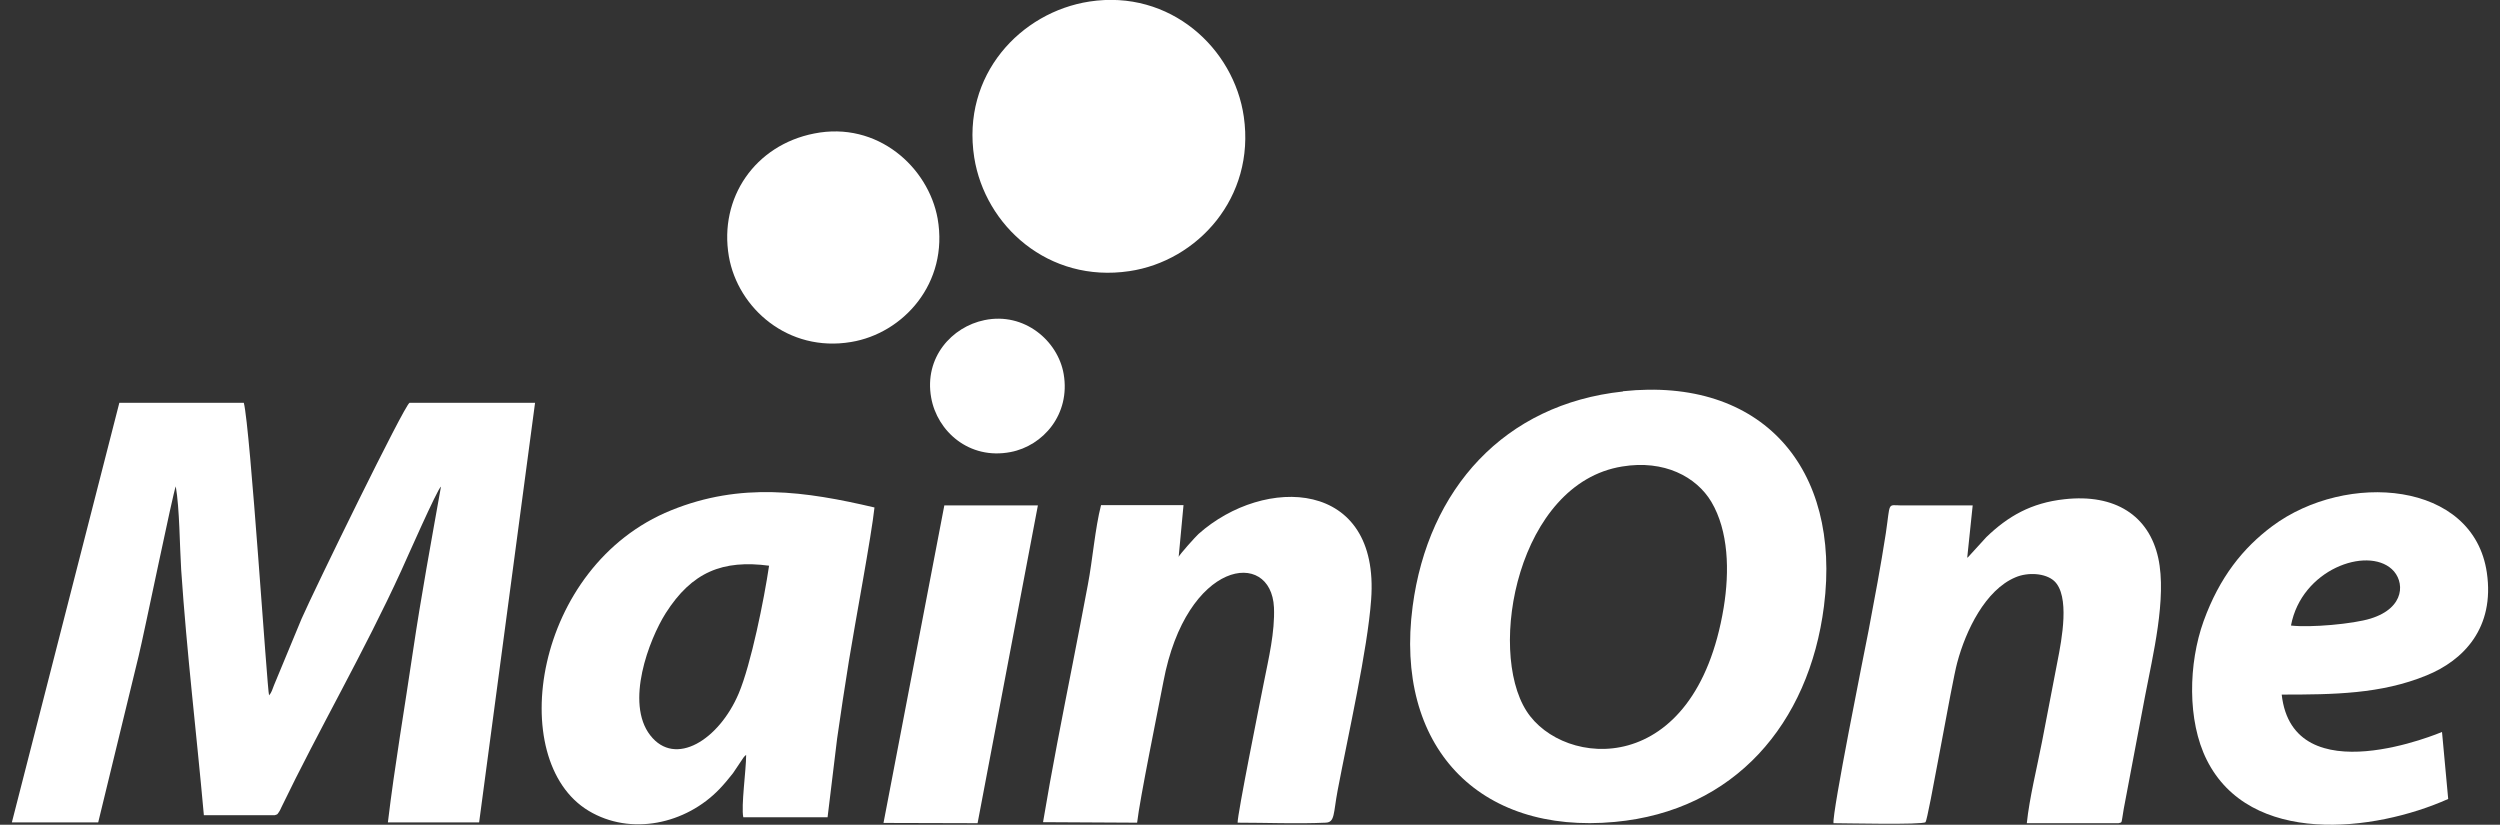
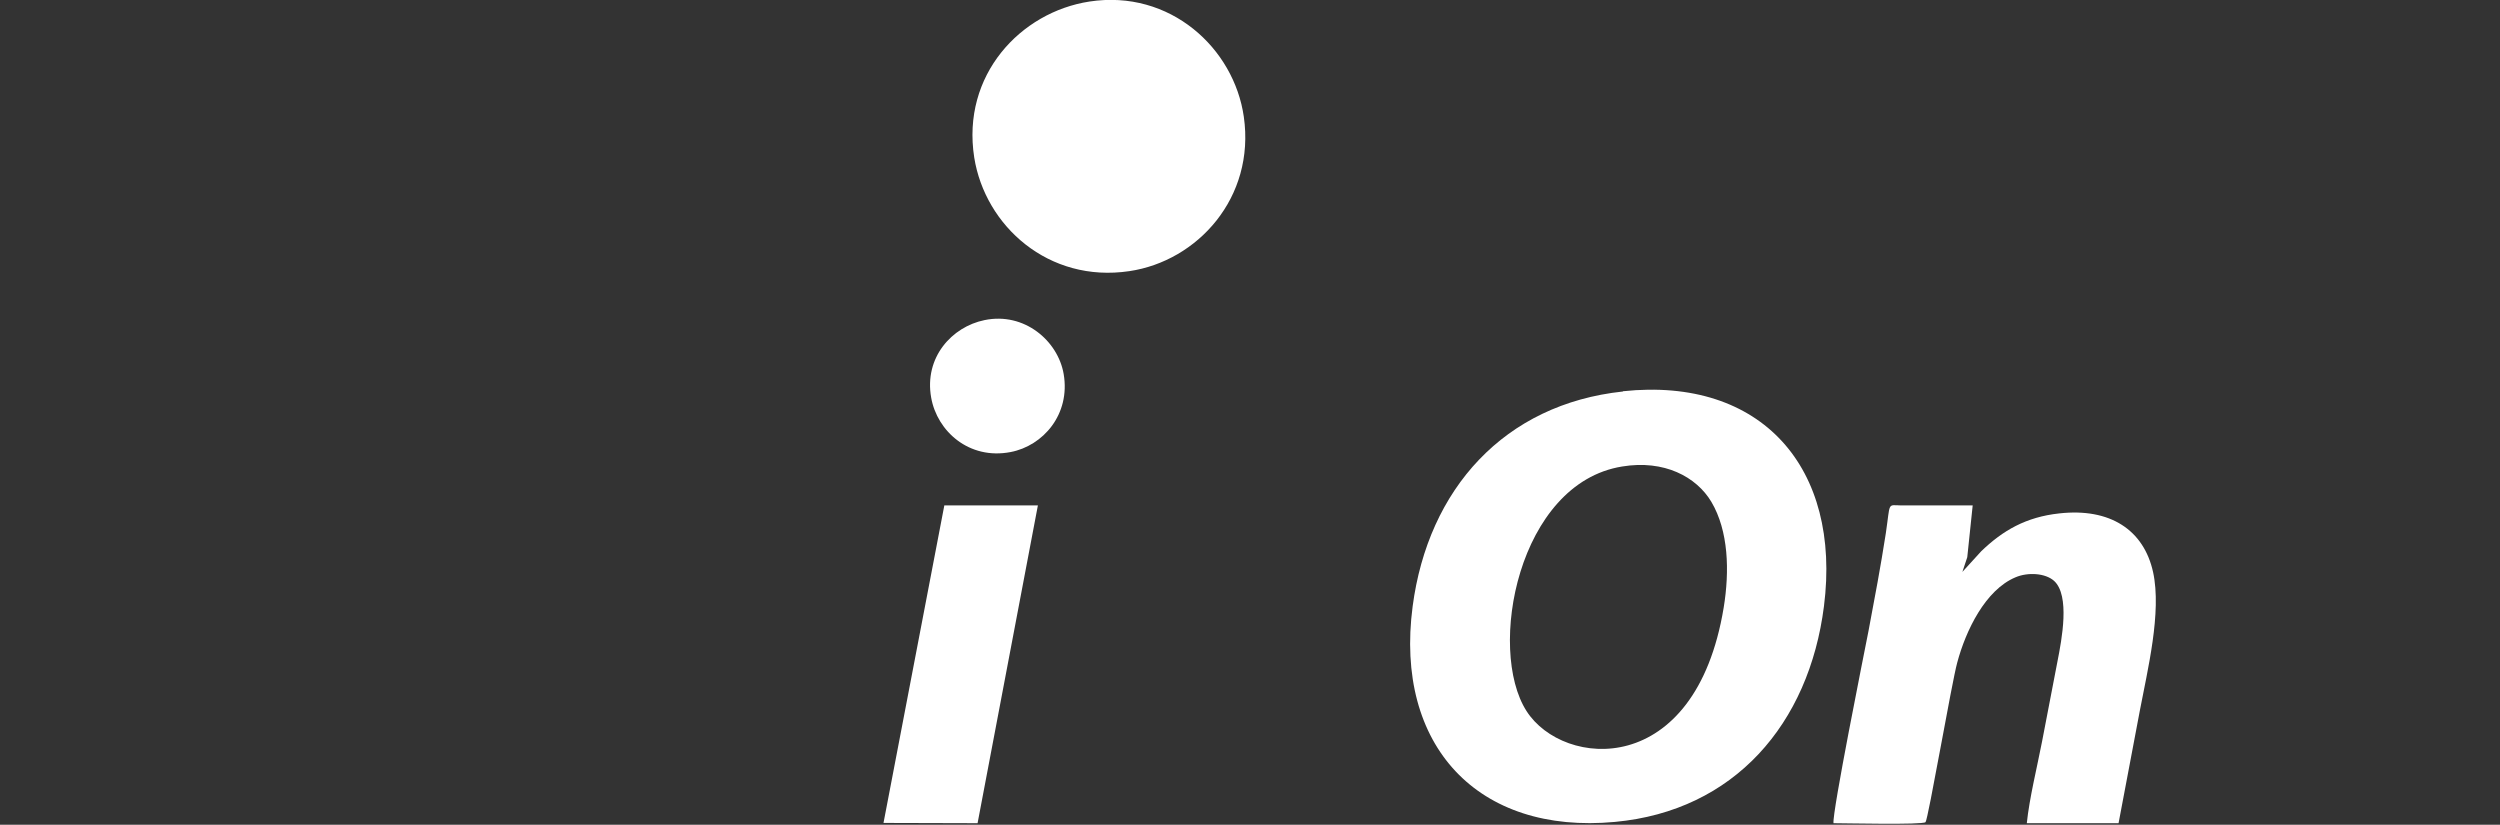
<svg xmlns="http://www.w3.org/2000/svg" id="b" viewBox="0 0 97 32">
  <rect x="0" y="0" width="97" height="32" fill="#333333" stroke="none" />
-   <path d="M.46,31.91h3.35s1.57-6.46,1.57-6.46c.21-.86,1.34-6.37,1.44-6.58.15.88.15,2.29.21,3.24.22,3.25.59,6.29.88,9.52h2.75c.12-.04.09-.02.16-.12.05-.07.07-.13.1-.19,1.43-2.97,3.23-6.07,4.65-9.18.17-.37,1.41-3.19,1.54-3.26-.38,2.14-.77,4.25-1.09,6.41-.32,2.18-.71,4.44-.97,6.62h3.54l2.17-16.28h-4.87c-.19.07-3.69,7.24-4.19,8.38l-1.07,2.58c-.06.15-.09.28-.19.39-.07-.16-.73-10.39-.98-11.35h-4.83S.46,31.91.46,31.91H.46Z" style="fill:#fff; fill-rule:evenodd;" />
  <path d="M62.94,18.1c1.63-.27,2.88.4,3.46,1.37.67,1.13.71,2.69.48,4.1-1.1,6.68-6.23,6.24-7.65,4.02-1.54-2.4-.33-8.84,3.71-9.49h0ZM62.97,15.19c-4.6.49-7.56,3.78-8.16,8.34-.71,5.4,2.53,8.86,7.85,8.36,4.63-.43,7.53-3.8,8.11-8.37.68-5.36-2.41-8.91-7.8-8.34h0Z" style="fill:#fff; fill-rule:evenodd;" />
-   <path d="M29.84,21.95c-.19,1.29-.7,3.83-1.18,4.96-.76,1.79-2.46,2.87-3.43,1.62-.98-1.26-.05-3.71.6-4.74,1.02-1.6,2.21-2.08,4.02-1.84h0ZM28.95,29.31c0,.57-.2,1.96-.11,2.4h3.27l.37-3.05c.14-1,.3-2.02.46-3.03.22-1.37.88-4.88.99-5.94-2.69-.63-5.18-.99-7.89.11-5.34,2.16-6.45,9.71-3.2,11.66,1.63.98,3.77.52,5.08-.85.19-.2.33-.37.52-.61l.41-.61c.06-.07.03-.04.1-.1h0Z" style="fill:#fff; fill-rule:evenodd;" />
-   <path d="M76.33,21.62l.21-2.01h-2.79c-.53-.01-.4-.14-.58,1.08-.2,1.29-.43,2.51-.67,3.78-.18.92-1.42,7.08-1.36,7.47.44,0,3.44.07,3.57-.04.1-.09,1.02-5.43,1.23-6.19.33-1.24,1.09-2.82,2.26-3.31.49-.21,1.17-.16,1.5.14.62.57.3,2.26.13,3.12-.2,1.04-.4,2.06-.6,3.12-.19.98-.49,2.19-.59,3.16h3.56c.16-.04.1.02.2-.55l.83-4.39c.29-1.53.85-3.79.51-5.35-.36-1.64-1.67-2.5-3.64-2.28-1.29.14-2.19.66-3.03,1.47l-.73.8h0Z" style="fill:#fff; fill-rule:evenodd;" />
-   <path d="M45.73,21.63l.19-2.03h-3.2c-.23.89-.33,2.14-.51,3.08-.19,1.02-.39,2.04-.59,3.07-.4,2.04-.81,4.11-1.15,6.15l3.65.02c.11-.95.79-4.26,1.02-5.47.89-4.73,4.18-5.18,4.29-2.88.04.96-.21,1.99-.39,2.9-.13.66-1.04,5.18-1.02,5.45,1.11,0,2.32.05,3.41,0,.37-.01.3-.35.47-1.25.41-2.16,1.16-5.46,1.3-7.4.35-4.7-4.14-4.83-6.7-2.55-.11.1-.74.8-.77.89h0Z" style="fill:#fff; fill-rule:evenodd;" />
-   <path d="M88.89,24.27c.41-2.18,2.94-3.07,3.91-2.19.51.46.54,1.5-.82,1.92-.67.21-2.34.36-3.1.27h0ZM94.99,31l-.24-2.6s-5.78,2.47-6.22-1.45c2.02,0,3.85-.02,5.61-.74,1.46-.59,2.66-1.86,2.35-3.99-.52-3.57-5.45-3.94-8.32-1.81-1.14.85-2.05,1.98-2.67,3.69-.59,1.64-.64,3.86.12,5.38,1.67,3.35,6.48,2.81,9.37,1.52h0Z" style="fill:#fff; fill-rule:evenodd;" />
+   <path d="M76.33,21.62l.21-2.01h-2.79c-.53-.01-.4-.14-.58,1.08-.2,1.29-.43,2.51-.67,3.78-.18.92-1.42,7.08-1.36,7.47.44,0,3.44.07,3.57-.04.1-.09,1.02-5.43,1.23-6.19.33-1.24,1.09-2.82,2.26-3.31.49-.21,1.17-.16,1.5.14.62.57.3,2.26.13,3.12-.2,1.04-.4,2.06-.6,3.12-.19.98-.49,2.19-.59,3.16h3.56l.83-4.39c.29-1.53.85-3.79.51-5.35-.36-1.64-1.67-2.5-3.64-2.28-1.29.14-2.19.66-3.03,1.47l-.73.8h0Z" style="fill:#fff; fill-rule:evenodd;" />
  <path d="M42.27.06c-2.67.41-4.97,2.85-4.47,6.05.42,2.65,2.88,4.88,6.02,4.41,2.64-.39,4.89-2.85,4.44-5.99-.38-2.66-2.86-4.95-5.99-4.47h0Z" style="fill:#fff; fill-rule:evenodd;" />
-   <path d="M31.59,5.18c-2.29.45-3.7,2.49-3.31,4.77.35,2.01,2.3,3.73,4.74,3.32,2.02-.33,3.8-2.28,3.36-4.79-.36-1.99-2.33-3.79-4.79-3.3h0Z" style="fill:#fff; fill-rule:evenodd;" />
  <polygon points="34.28 31.93 37.93 31.94 40.27 19.61 36.64 19.61 34.28 31.93 34.28 31.93" style="fill:#fff; fill-rule:evenodd;" />
  <path d="M38.2,12.42c-1.27.26-2.35,1.45-2.07,3.01.23,1.3,1.47,2.42,3.08,2.11,1.26-.24,2.33-1.46,2.06-3.03-.22-1.28-1.52-2.41-3.07-2.09h0Z" style="fill:#fff; fill-rule:evenodd;" />
</svg>